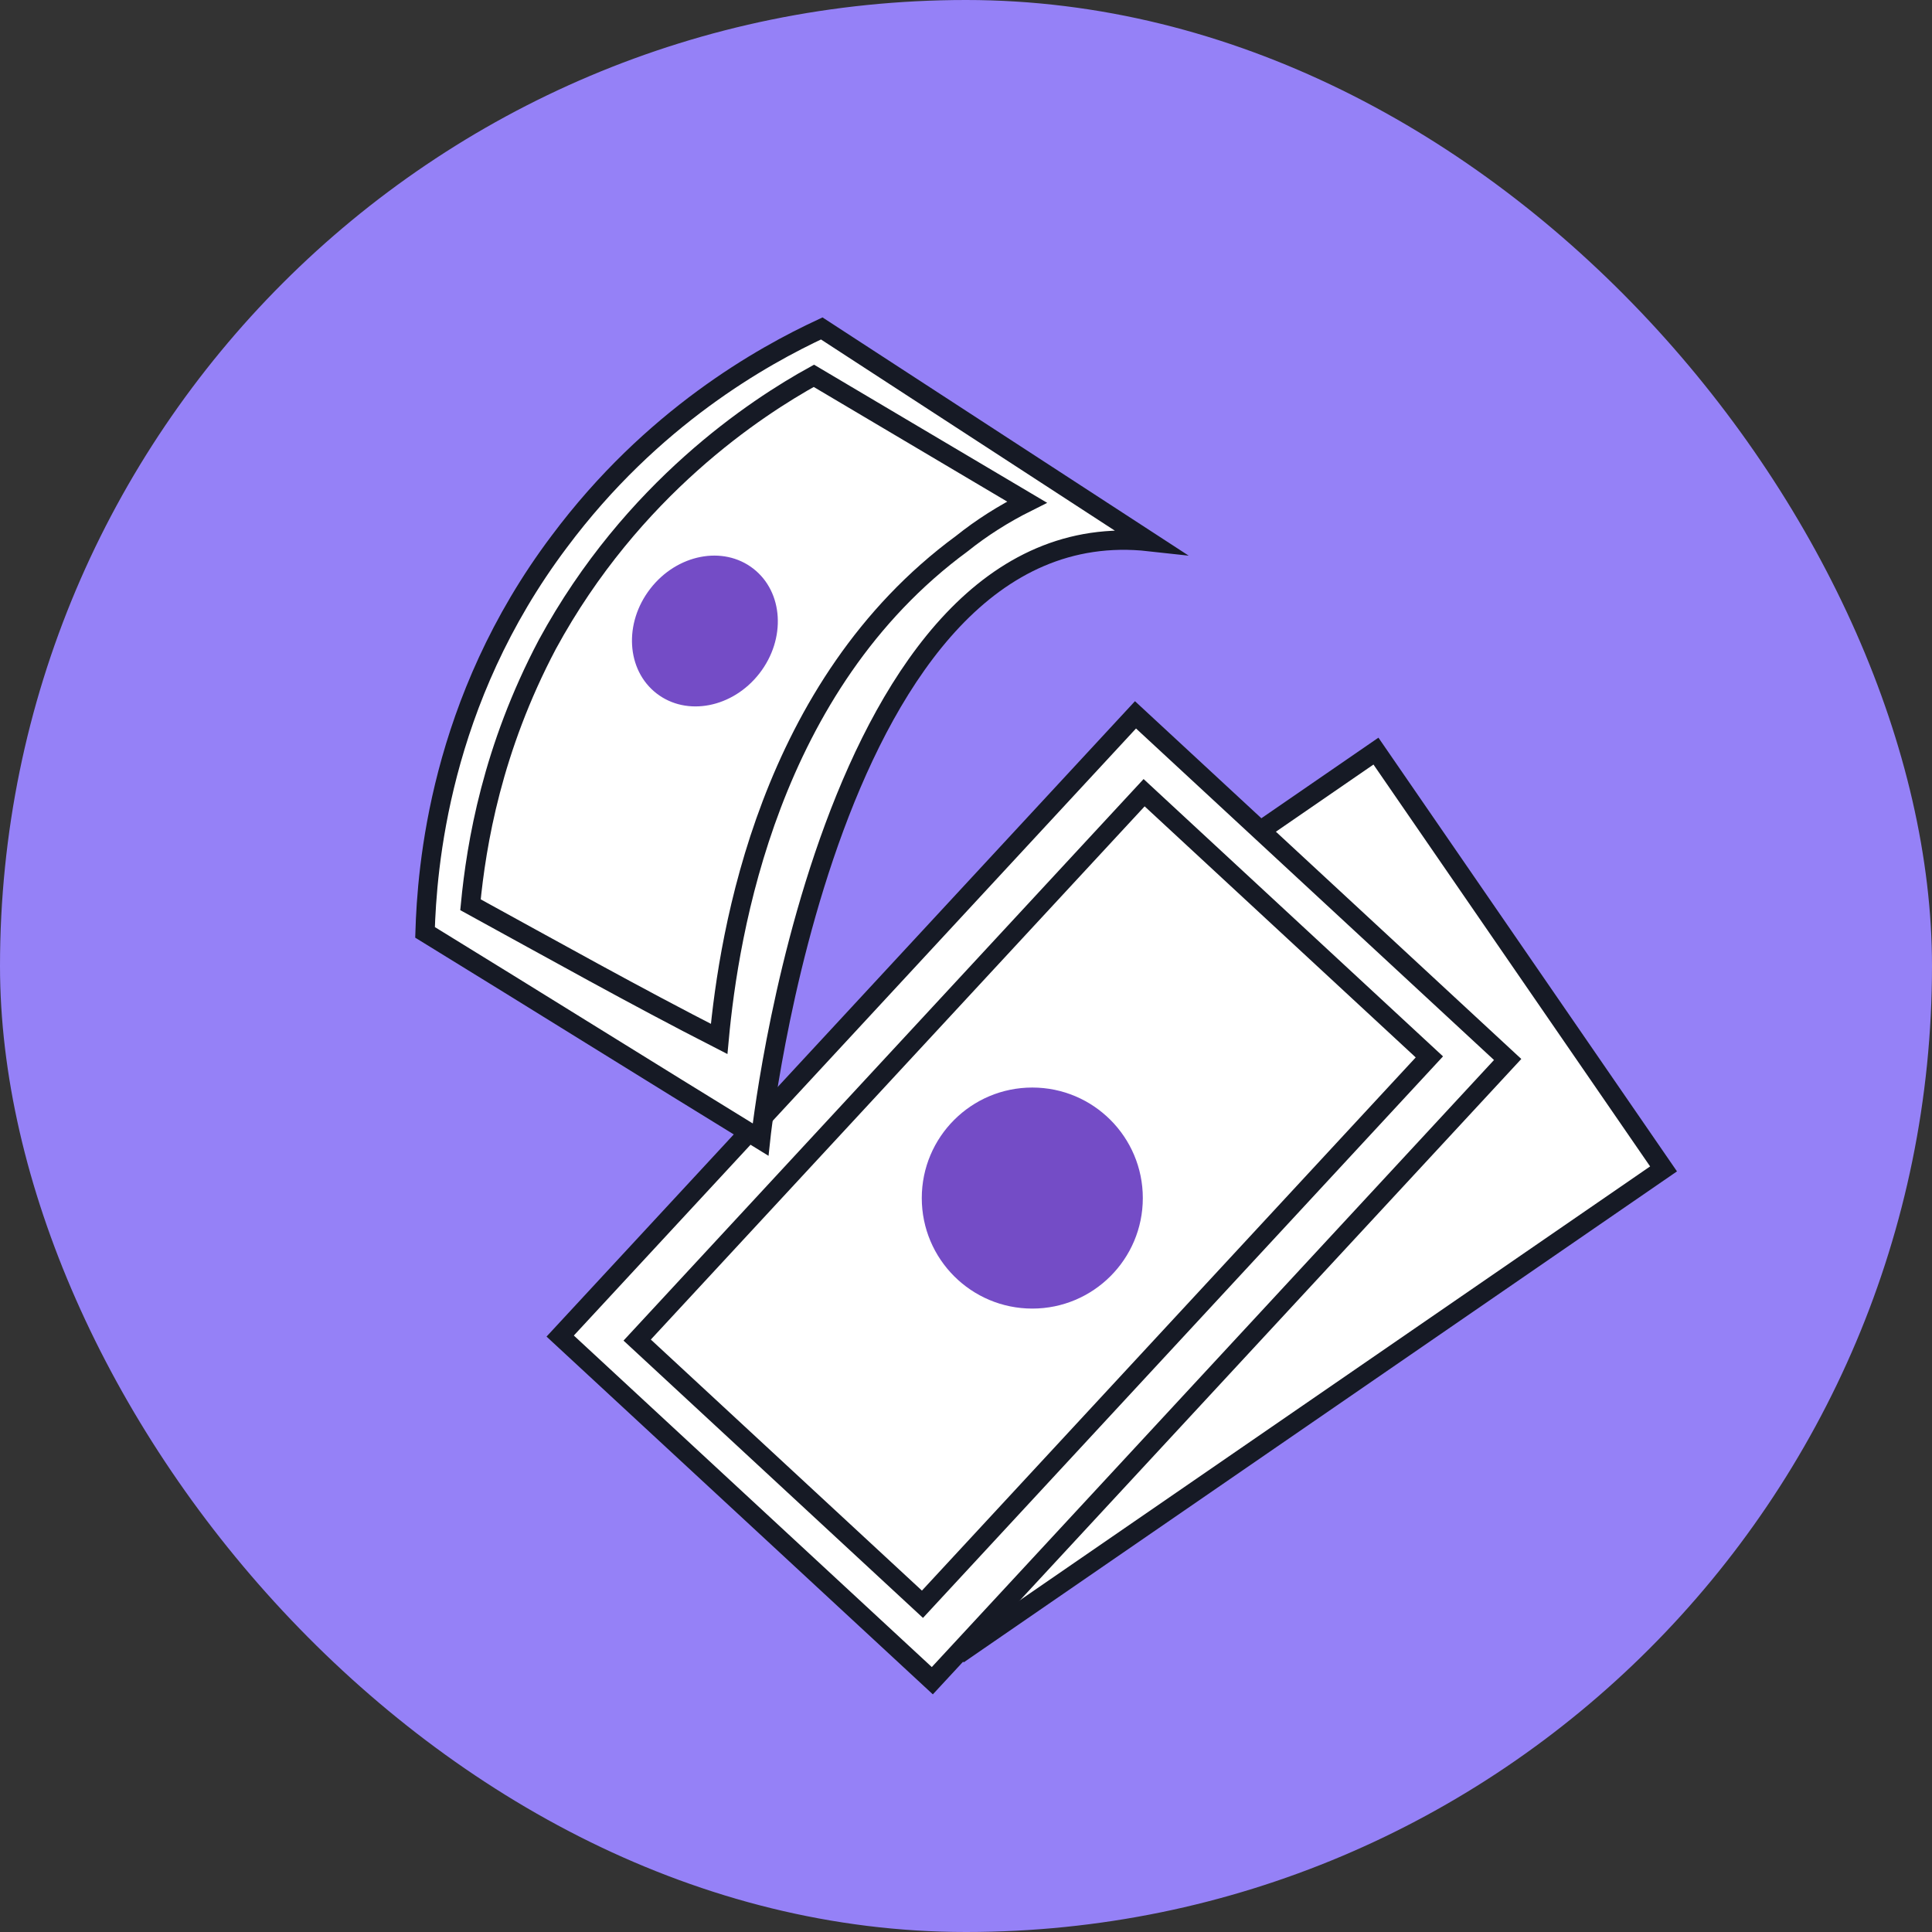
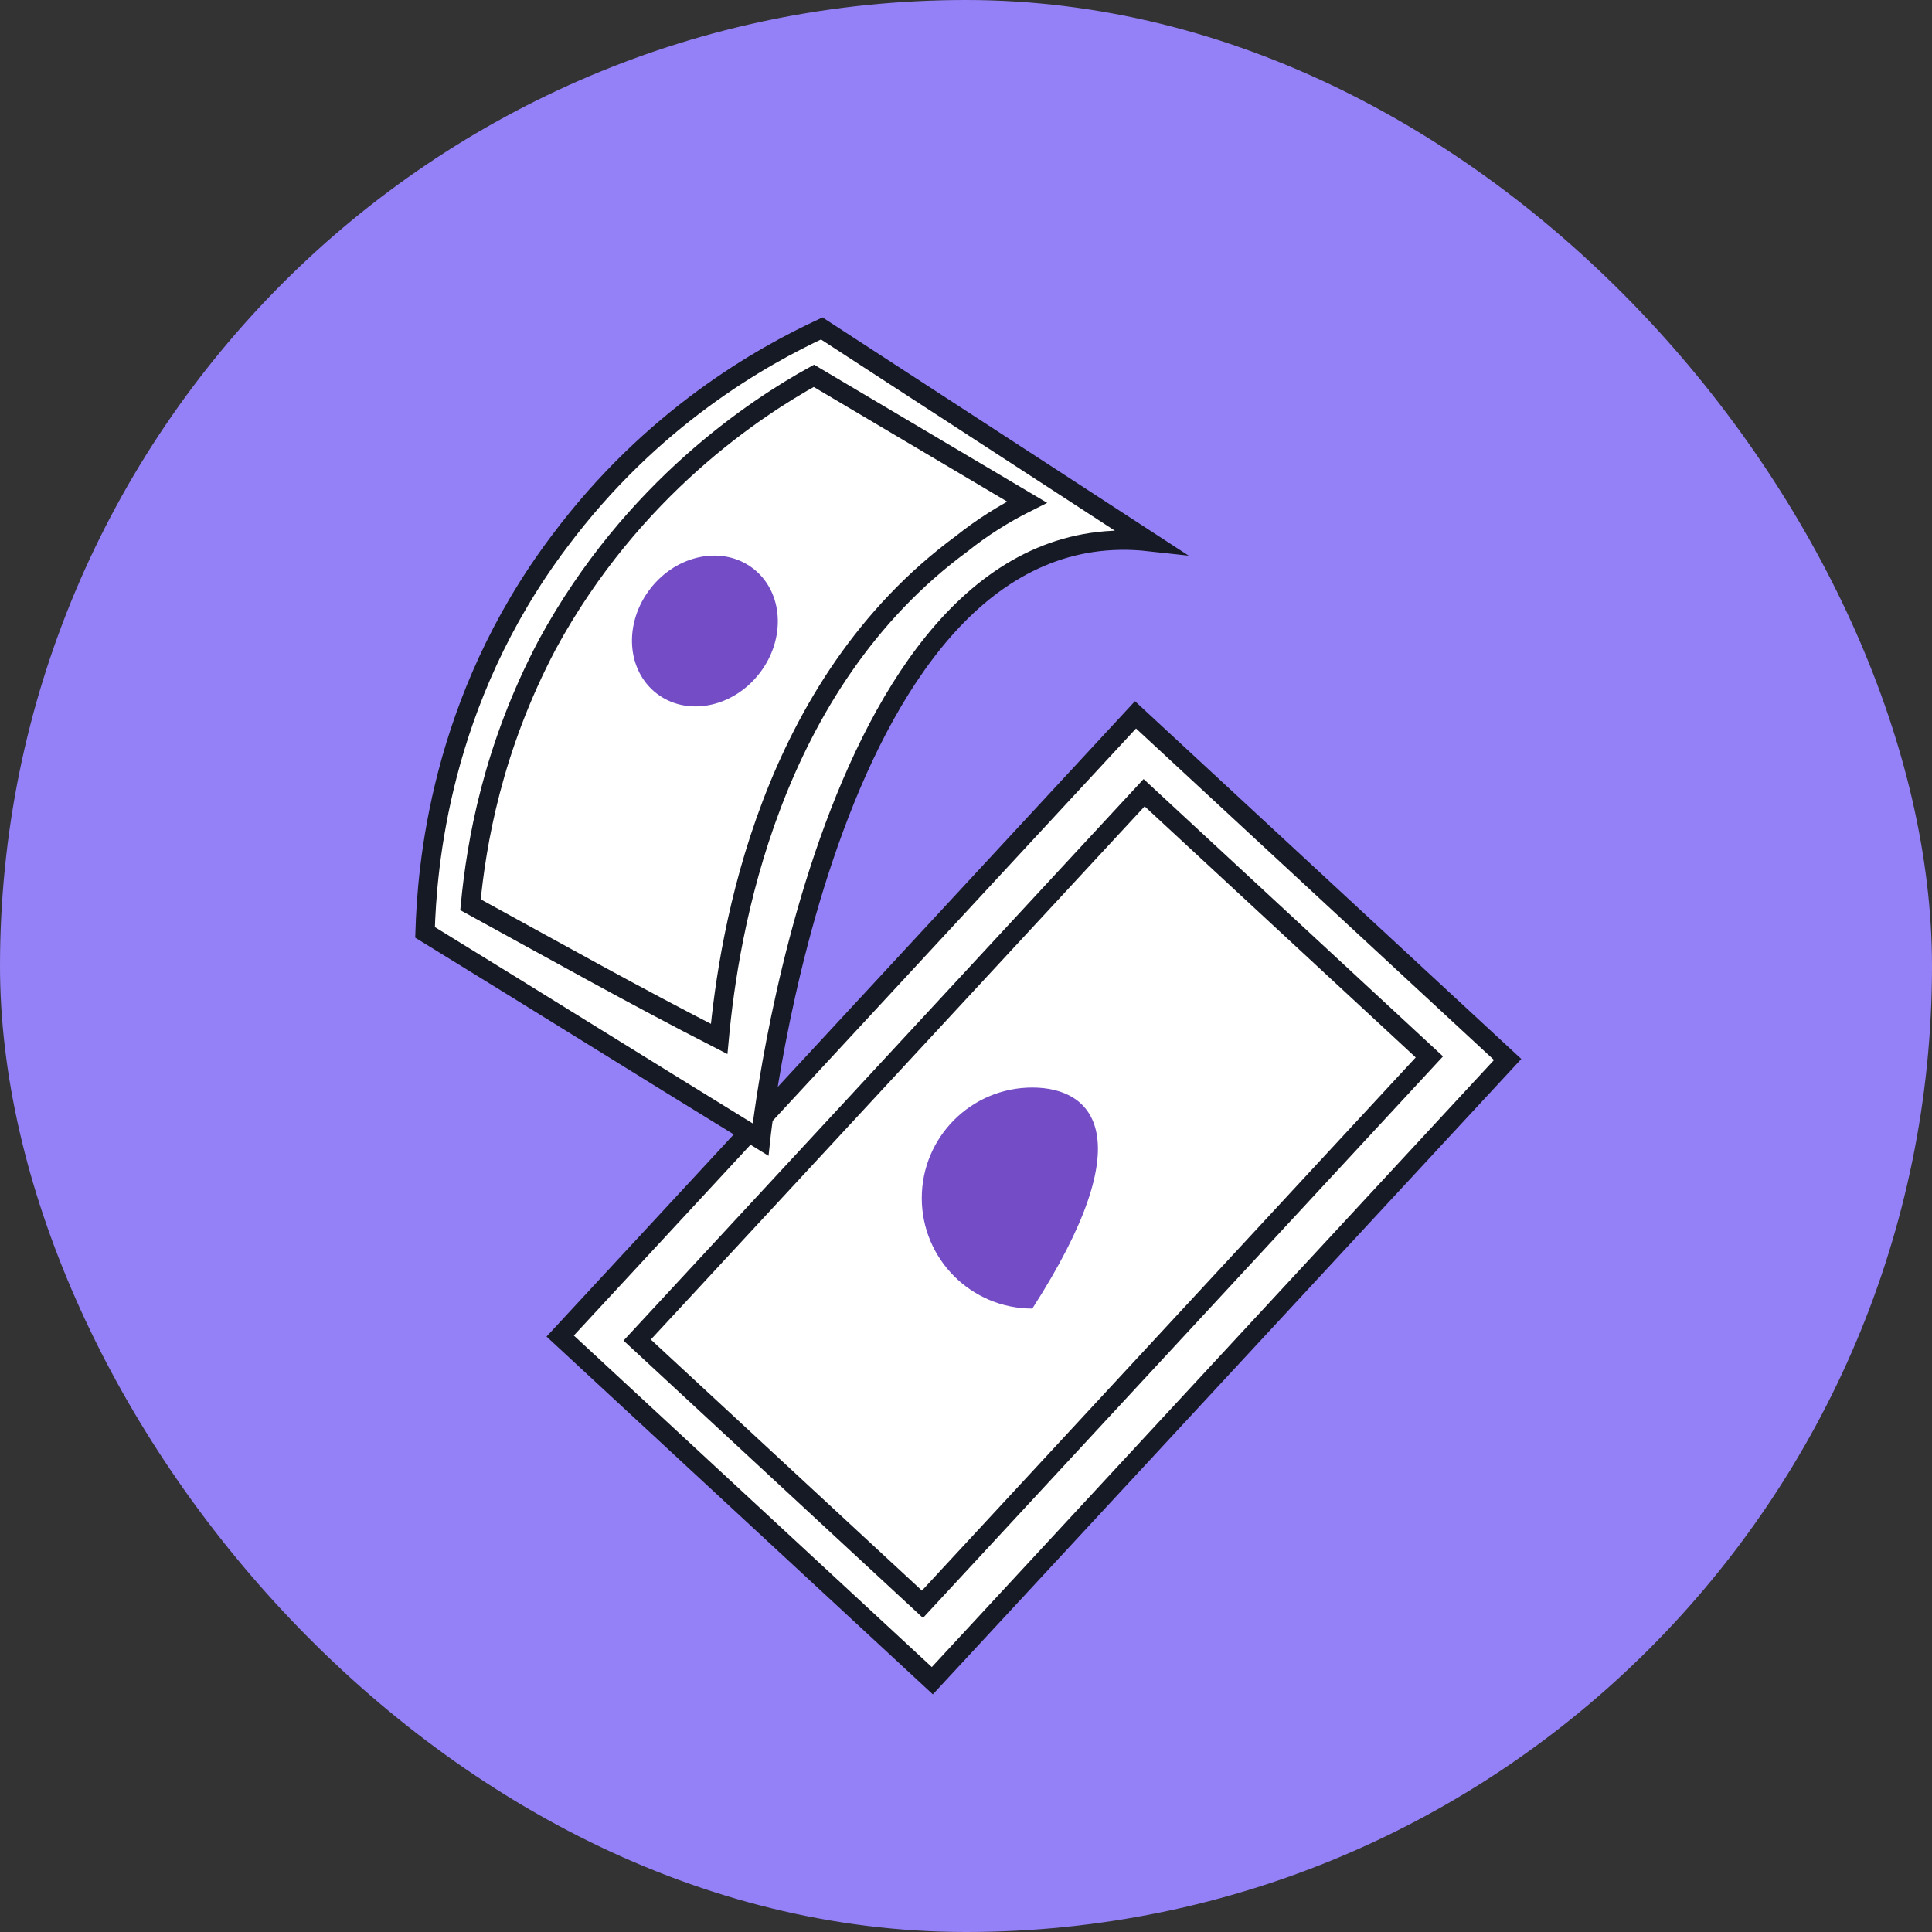
<svg xmlns="http://www.w3.org/2000/svg" width="100" height="100" viewBox="0 0 100 100" fill="none">
  <rect x="0" y="0" width="100" height="100" fill="#333333" stroke="none" />
  <rect width="100" height="100" rx="50" fill="#9581F7" />
-   <path d="M86.105 60.502L71.219 38.877L35.121 63.725L50.007 85.35L86.105 60.502Z" fill="white" stroke="#161A25" stroke-miterlimit="10" stroke-linecap="round" />
  <path d="M78.036 54.839L58.773 37L28.995 69.154L48.257 86.993L78.036 54.839Z" fill="white" stroke="#161A25" stroke-miterlimit="10" stroke-linecap="round" />
  <path d="M73.984 54.705L59.219 41.03L32.98 69.362L47.746 83.036L73.984 54.705Z" fill="white" stroke="#161A25" stroke-miterlimit="10" stroke-linecap="round" />
-   <path d="M53.432 67.732C56.591 67.732 59.152 65.171 59.152 62.012C59.152 58.852 56.591 56.291 53.432 56.291C50.272 56.291 47.711 58.852 47.711 62.012C47.711 65.171 50.272 67.732 53.432 67.732Z" fill="#744CC6" />
+   <path d="M53.432 67.732C59.152 58.852 56.591 56.291 53.432 56.291C50.272 56.291 47.711 58.852 47.711 62.012C47.711 65.171 50.272 67.732 53.432 67.732Z" fill="#744CC6" />
  <path d="M42.533 17C39.468 18.43 33.748 21.597 28.947 28.033C22.715 36.307 22.102 44.99 22 48.259C27.823 51.834 33.543 55.41 39.366 58.985C39.366 58.985 42.839 26.194 59.491 28.033L42.533 17Z" fill="white" stroke="#161A25" stroke-miterlimit="10" stroke-linecap="round" />
  <path d="M24.352 46.829C24.658 43.663 25.475 38.759 28.336 33.345C32.728 25.275 39.164 21.087 42.126 19.452L53.159 25.99C51.933 26.603 50.809 27.318 49.788 28.135C39.777 35.49 37.734 48.26 37.223 53.776C32.83 51.529 28.642 49.179 24.352 46.829Z" fill="white" stroke="#161A25" stroke-miterlimit="10" stroke-linecap="round" />
  <path d="M39.312 34.851C40.694 33.067 40.549 30.64 38.988 29.431C37.427 28.221 35.041 28.687 33.659 30.471C32.277 32.255 32.422 34.682 33.983 35.891C35.544 37.101 37.929 36.635 39.312 34.851Z" fill="#744CC6" />
</svg>